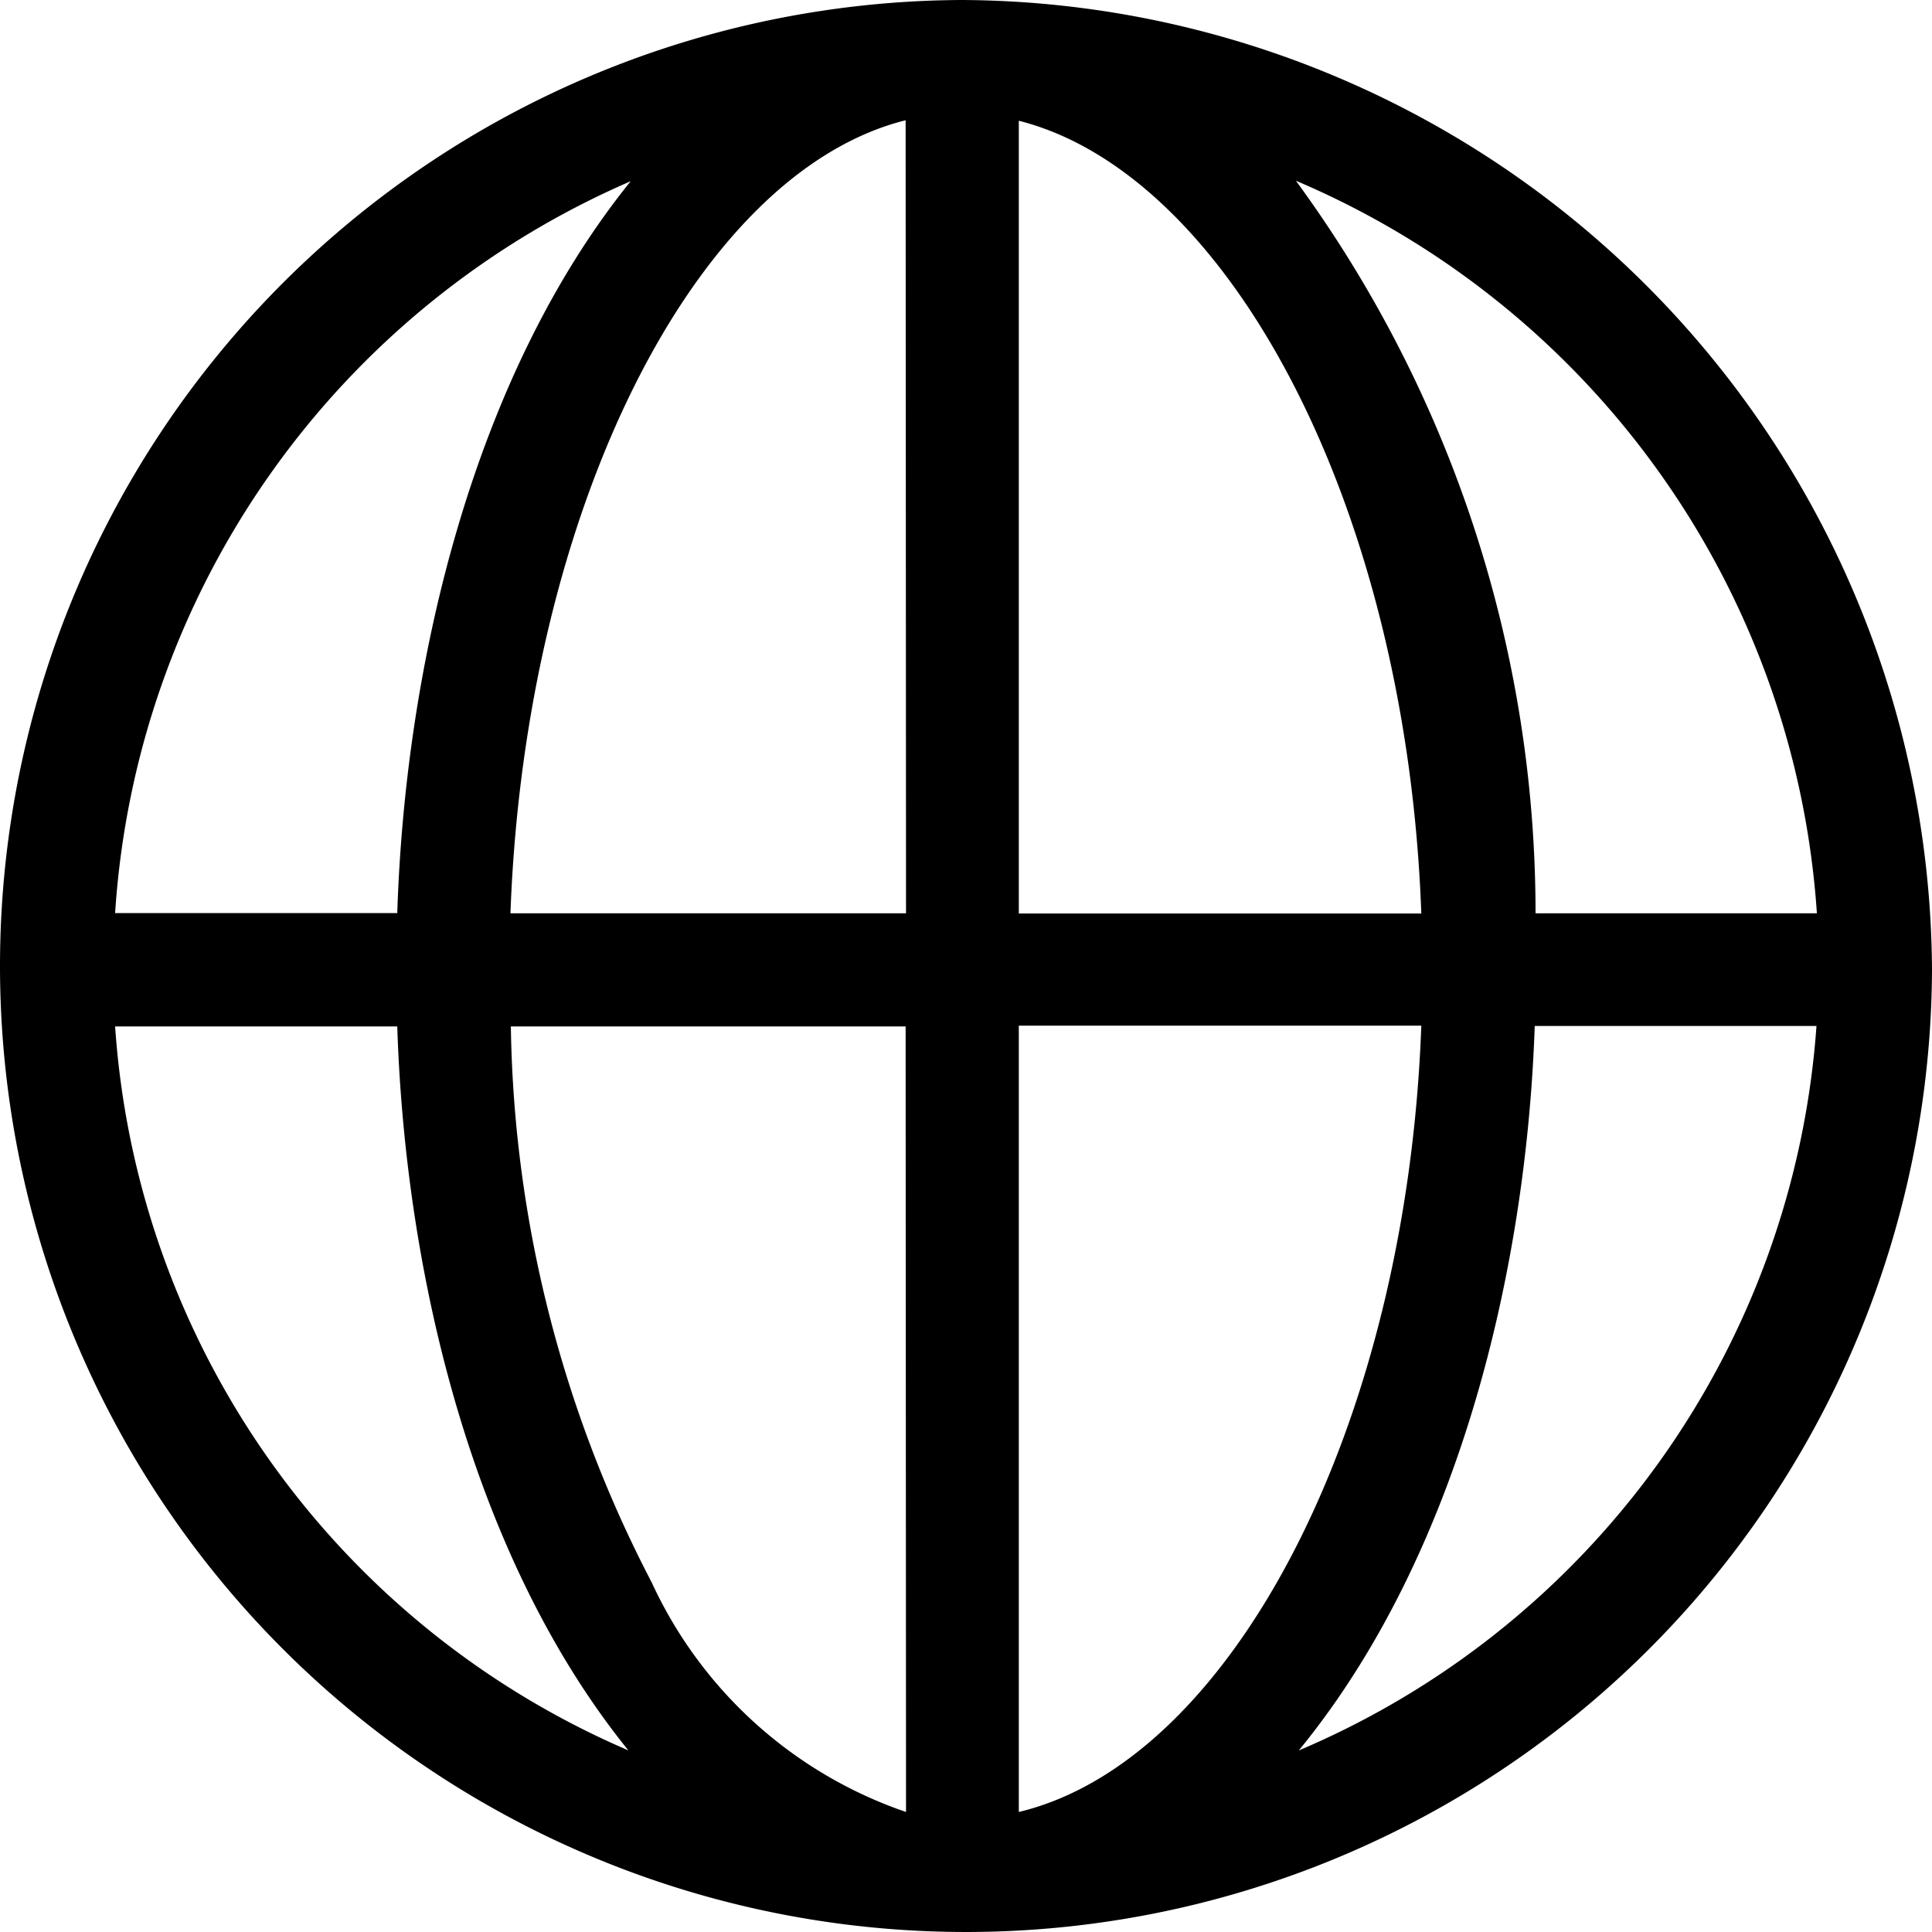
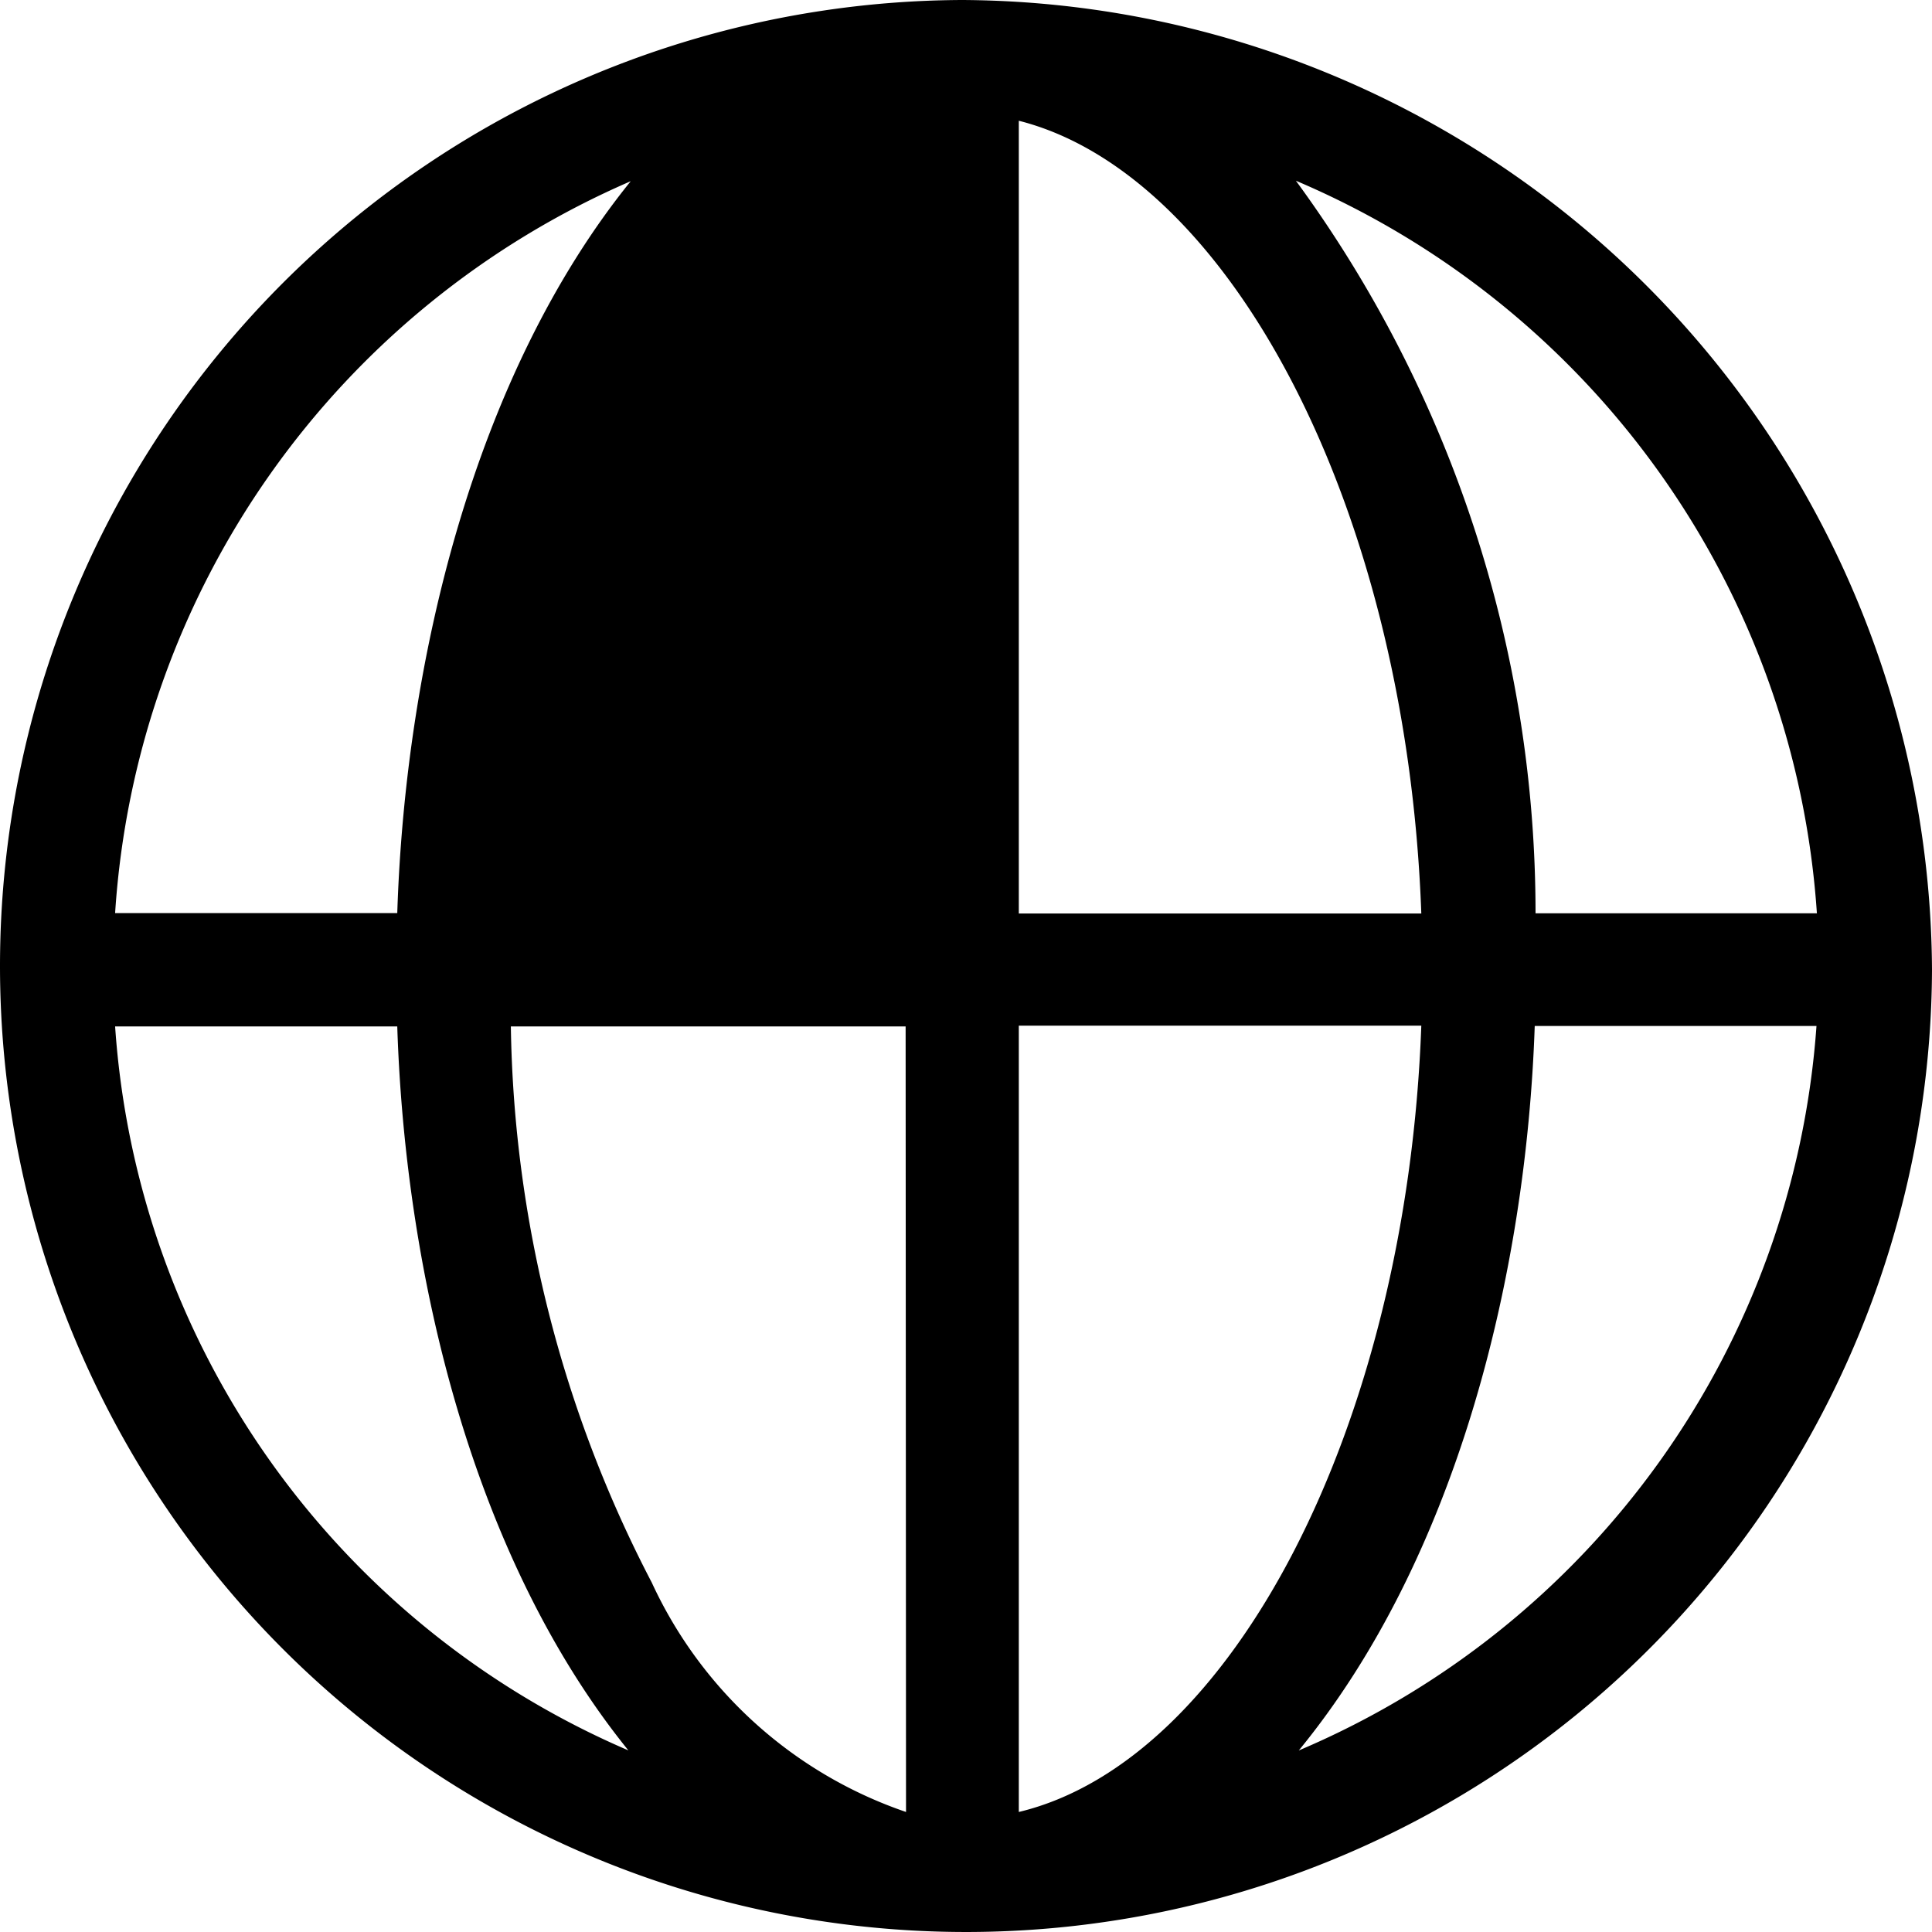
<svg xmlns="http://www.w3.org/2000/svg" width="24" height="24" viewBox="0 0 24 24">
-   <path d="M11.953,0A12,12,0,1,0,24,12.047,12.111,12.111,0,0,0,11.953,0ZM7.835,2.251c-1.947,2.41-2.8,5.971-2.9,9.092H1.43A10.657,10.657,0,0,1,7.835,2.251Zm-6.4,10.5h3.5c.1,3.114.95,6.619,2.871,8.993A10.568,10.568,0,0,1,1.43,12.75Zm9.82,9.758a5.4,5.4,0,0,1-3.159-2.851,15.422,15.422,0,0,1-1.75-6.907H11.25Zm0-11.164H6.341c.183-5.012,2.3-9.2,4.909-9.851Zm11.32,0h-3.5a15.389,15.389,0,0,0-2.977-9.1A10.663,10.663,0,0,1,22.57,11.344ZM12.656,1.5c2.6.658,4.817,4.771,5,9.848h-5Zm0,21.013V12.741h5C17.475,17.724,15.3,21.876,12.656,22.509Zm3.473-.762c1.967-2.394,2.83-5.913,2.936-9.006h3.5A10.588,10.588,0,0,1,16.129,21.747Z" />
+   <path d="M11.953,0A12,12,0,1,0,24,12.047,12.111,12.111,0,0,0,11.953,0ZM7.835,2.251c-1.947,2.41-2.8,5.971-2.9,9.092H1.43A10.657,10.657,0,0,1,7.835,2.251Zm-6.4,10.5h3.5c.1,3.114.95,6.619,2.871,8.993A10.568,10.568,0,0,1,1.43,12.75Zm9.82,9.758a5.4,5.4,0,0,1-3.159-2.851,15.422,15.422,0,0,1-1.75-6.907H11.25Zm0-11.164H6.341Zm11.32,0h-3.5a15.389,15.389,0,0,0-2.977-9.1A10.663,10.663,0,0,1,22.57,11.344ZM12.656,1.5c2.6.658,4.817,4.771,5,9.848h-5Zm0,21.013V12.741h5C17.475,17.724,15.3,21.876,12.656,22.509Zm3.473-.762c1.967-2.394,2.83-5.913,2.936-9.006h3.5A10.588,10.588,0,0,1,16.129,21.747Z" />
</svg>